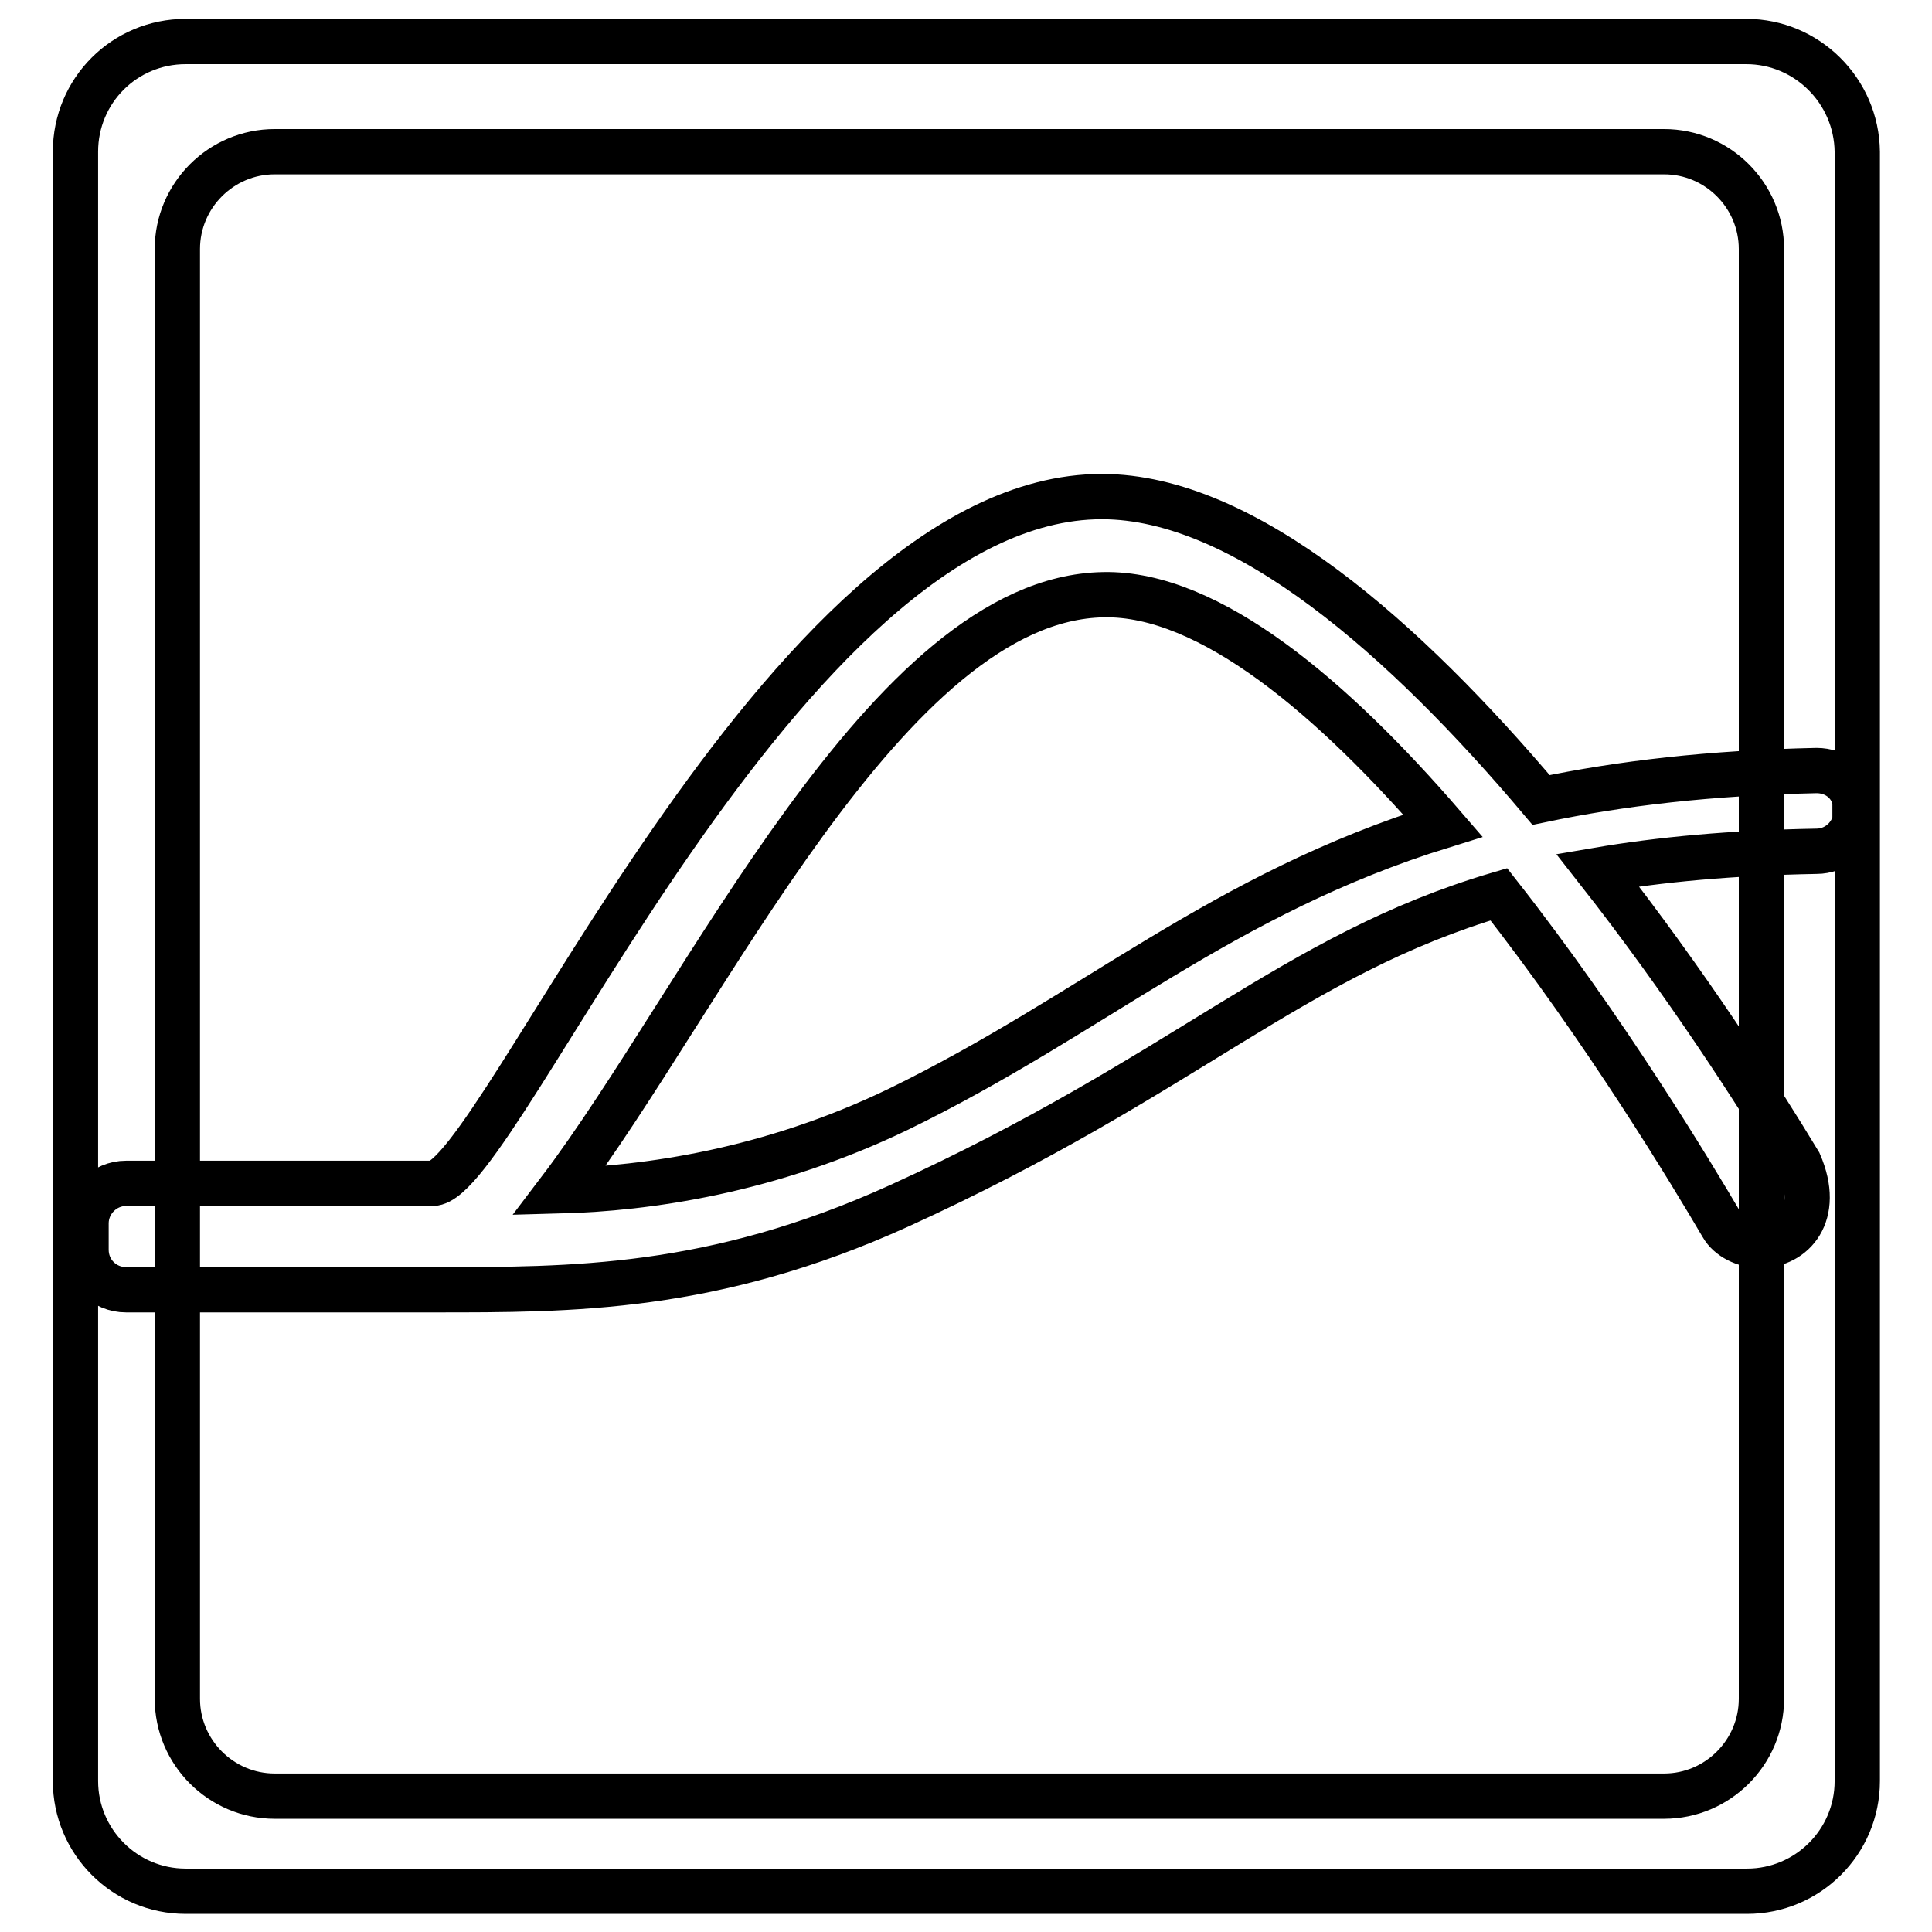
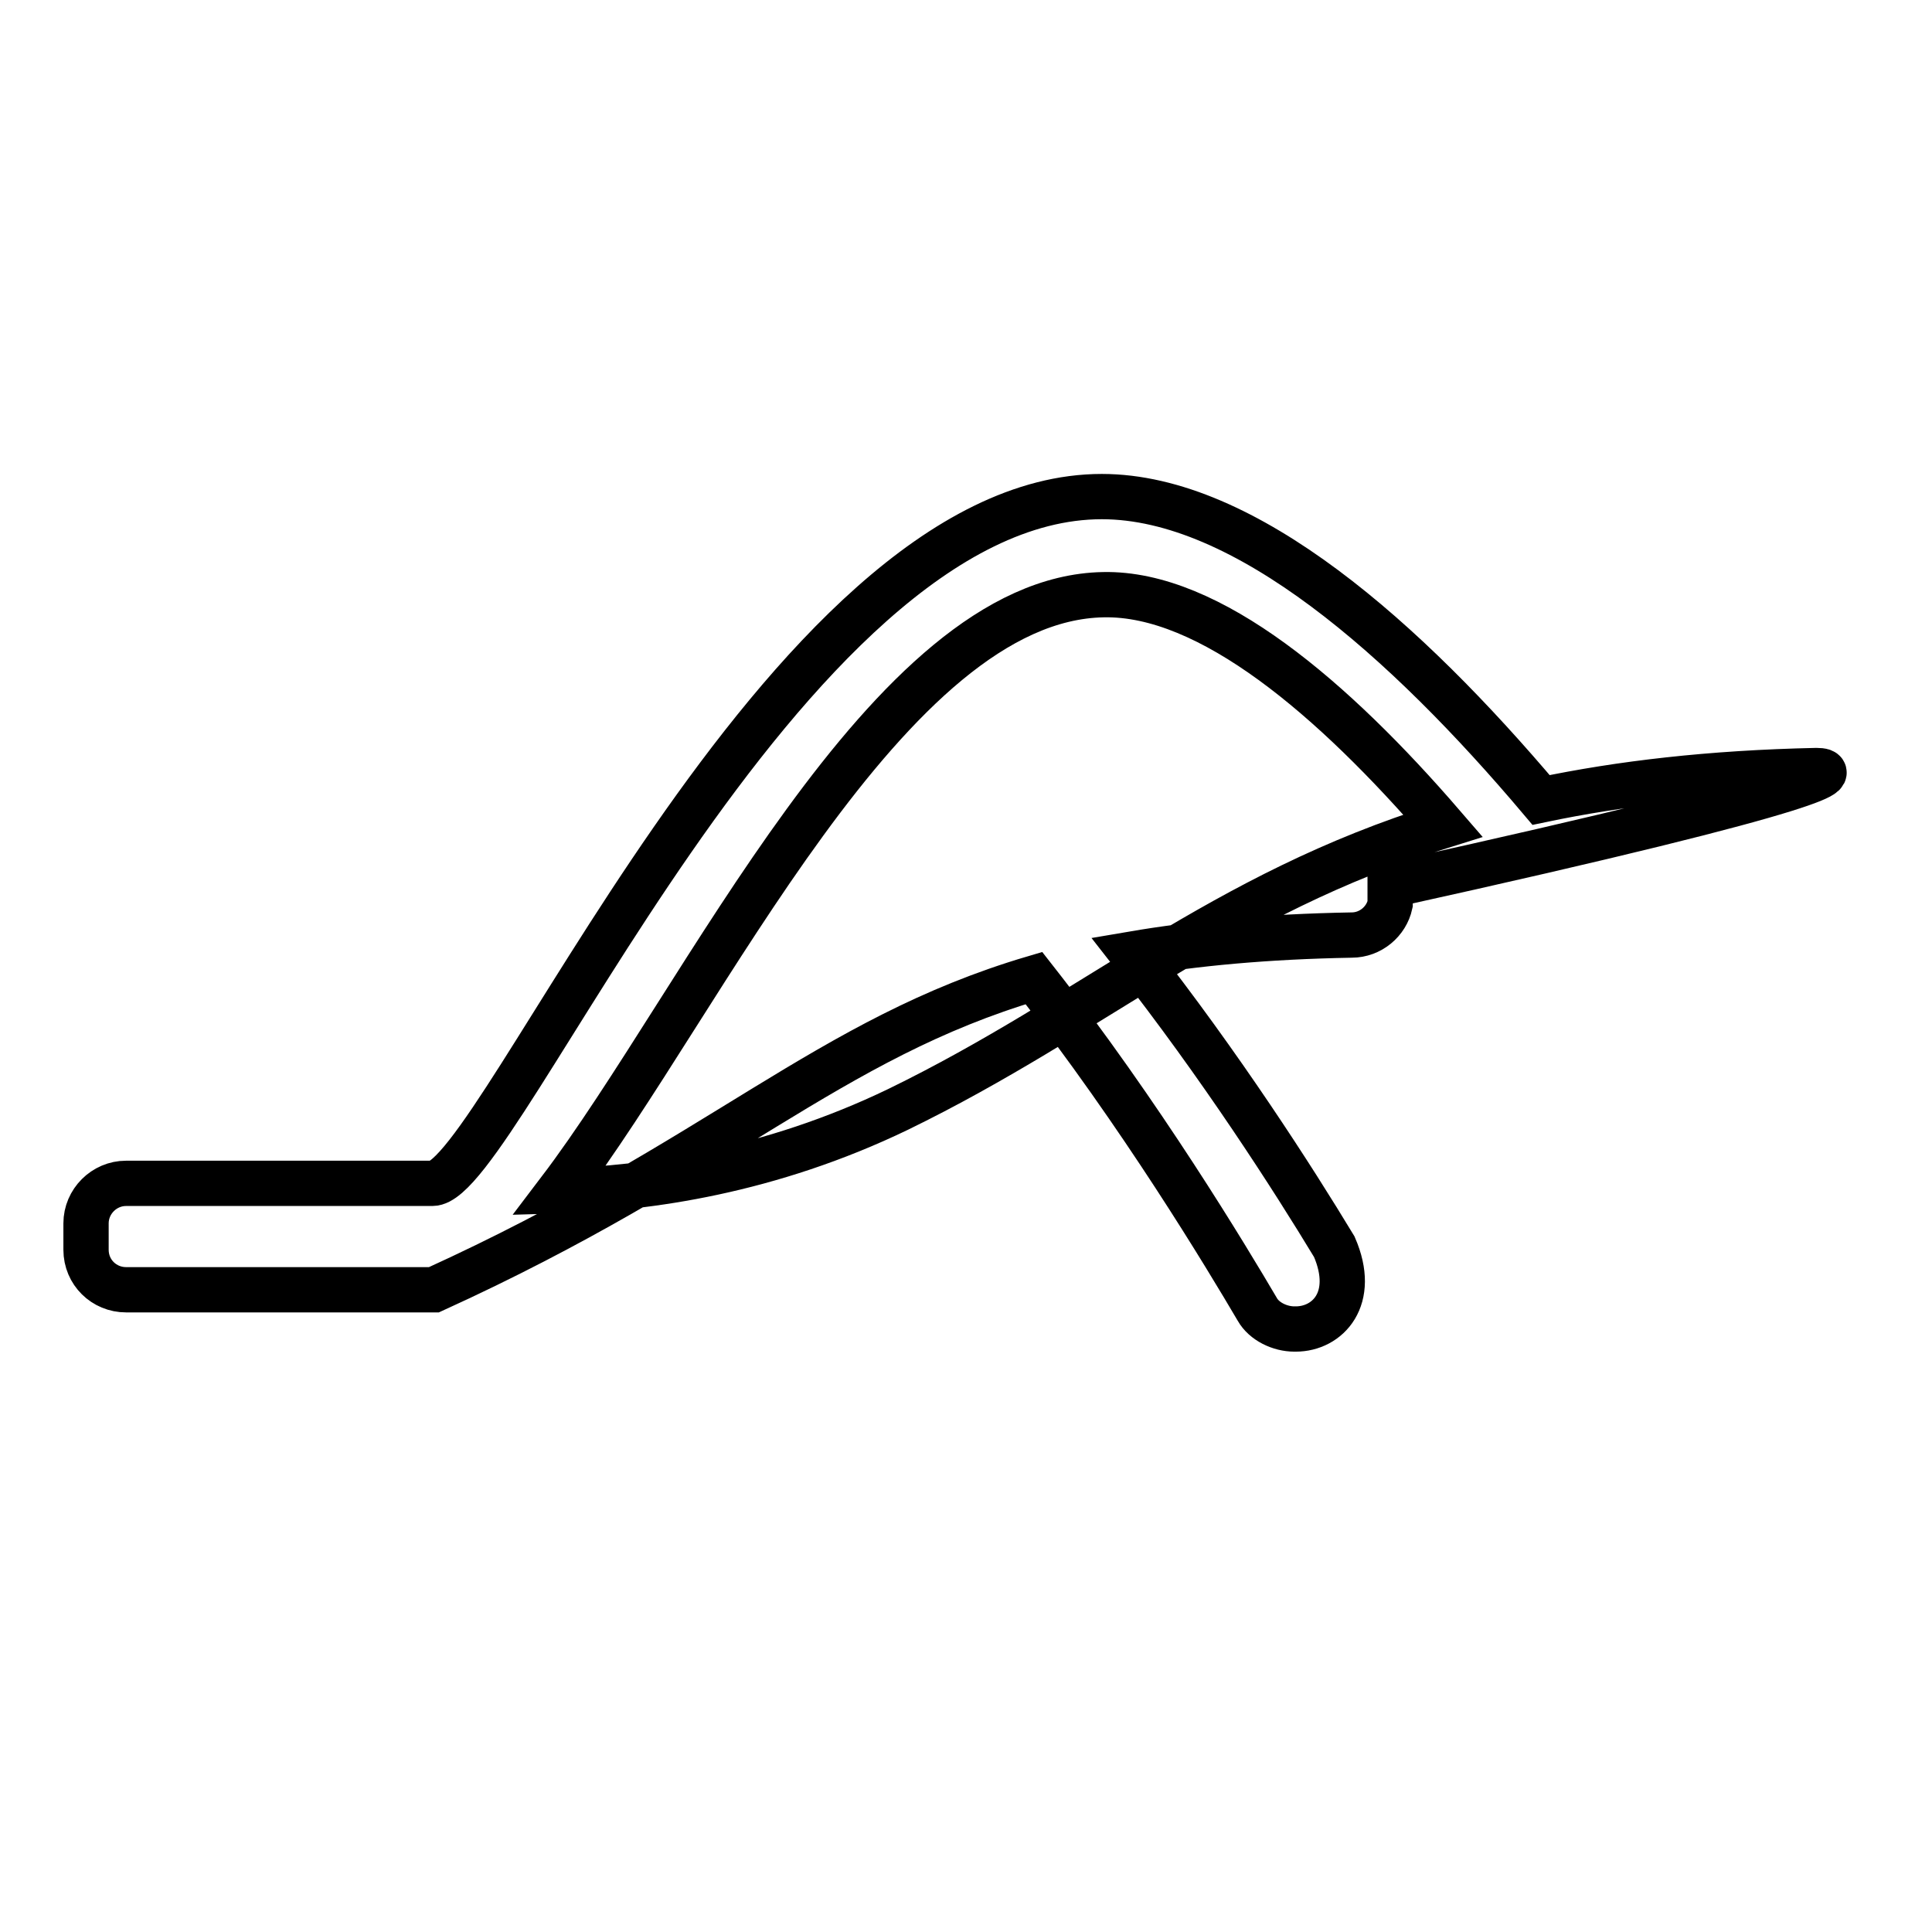
<svg xmlns="http://www.w3.org/2000/svg" version="1.1" x="0px" y="0px" viewBox="0 0 256 256" enable-background="new 0 0 256 256" xml:space="preserve">
  <g>
    <g>
-       <path stroke-width="6" fill-opacity="0" stroke="#000000" d="M240.7,102.1c-14.1,0.3-26,1.7-36.5,3.9c-17.9-21.2-39.2-40.2-58.2-40.2c-42.3,0-79.9,91-88.7,91h-0.5H16.7c-2.9,0-5.3,2.4-5.3,5.3v3.5c0,3,2.4,5.3,5.3,5.3h40.8c18.2,0,36.9,0.1,61.6-11.1c38-17.3,52.1-33.2,79.5-41.3c14.2,18.1,25.6,37.1,29.6,43.9c0.9,1.6,3,2.6,4.9,2.6h0.2c4.2,0,8.1-4,5.1-10.9c-5.5-9.1-15-23.9-26.7-38.8c8.2-1.4,17.7-2.3,29-2.5c2.5,0,4.6-1.8,5.1-4.1v-2.5C245.4,103.8,243.3,102.1,240.7,102.1z M119,147c-17,8.2-33.3,10.5-44.9,10.8c19.3-25.4,43.5-78.5,72.1-79c14.1-0.3,30.5,13.8,45,30.6C161.8,118.5,144.9,134.4,119,147z" />
-       <path stroke-width="6" fill-opacity="0" stroke="#000000" d="M231.4,5.5H24.6C16.5,5.5,10,12,10,20.1v215.9c0,8,6.5,14.6,14.6,14.6h206.9c8,0,14.6-6.5,14.6-14.6V20.1C246,12,239.4,5.5,231.4,5.5z M233.4,225.1c0,7.1-5.8,12.9-12.9,12.9H36.4c-7.1,0-12.9-5.8-12.9-12.9V33c0-7.1,5.8-12.9,12.9-12.9h184.1c7.1,0,12.9,5.8,12.9,12.9V225.1z" />
+       <path stroke-width="6" fill-opacity="0" stroke="#000000" d="M240.7,102.1c-14.1,0.3-26,1.7-36.5,3.9c-17.9-21.2-39.2-40.2-58.2-40.2c-42.3,0-79.9,91-88.7,91h-0.5H16.7c-2.9,0-5.3,2.4-5.3,5.3v3.5c0,3,2.4,5.3,5.3,5.3h40.8c38-17.3,52.1-33.2,79.5-41.3c14.2,18.1,25.6,37.1,29.6,43.9c0.9,1.6,3,2.6,4.9,2.6h0.2c4.2,0,8.1-4,5.1-10.9c-5.5-9.1-15-23.9-26.7-38.8c8.2-1.4,17.7-2.3,29-2.5c2.5,0,4.6-1.8,5.1-4.1v-2.5C245.4,103.8,243.3,102.1,240.7,102.1z M119,147c-17,8.2-33.3,10.5-44.9,10.8c19.3-25.4,43.5-78.5,72.1-79c14.1-0.3,30.5,13.8,45,30.6C161.8,118.5,144.9,134.4,119,147z" />
    </g>
  </g>
</svg>